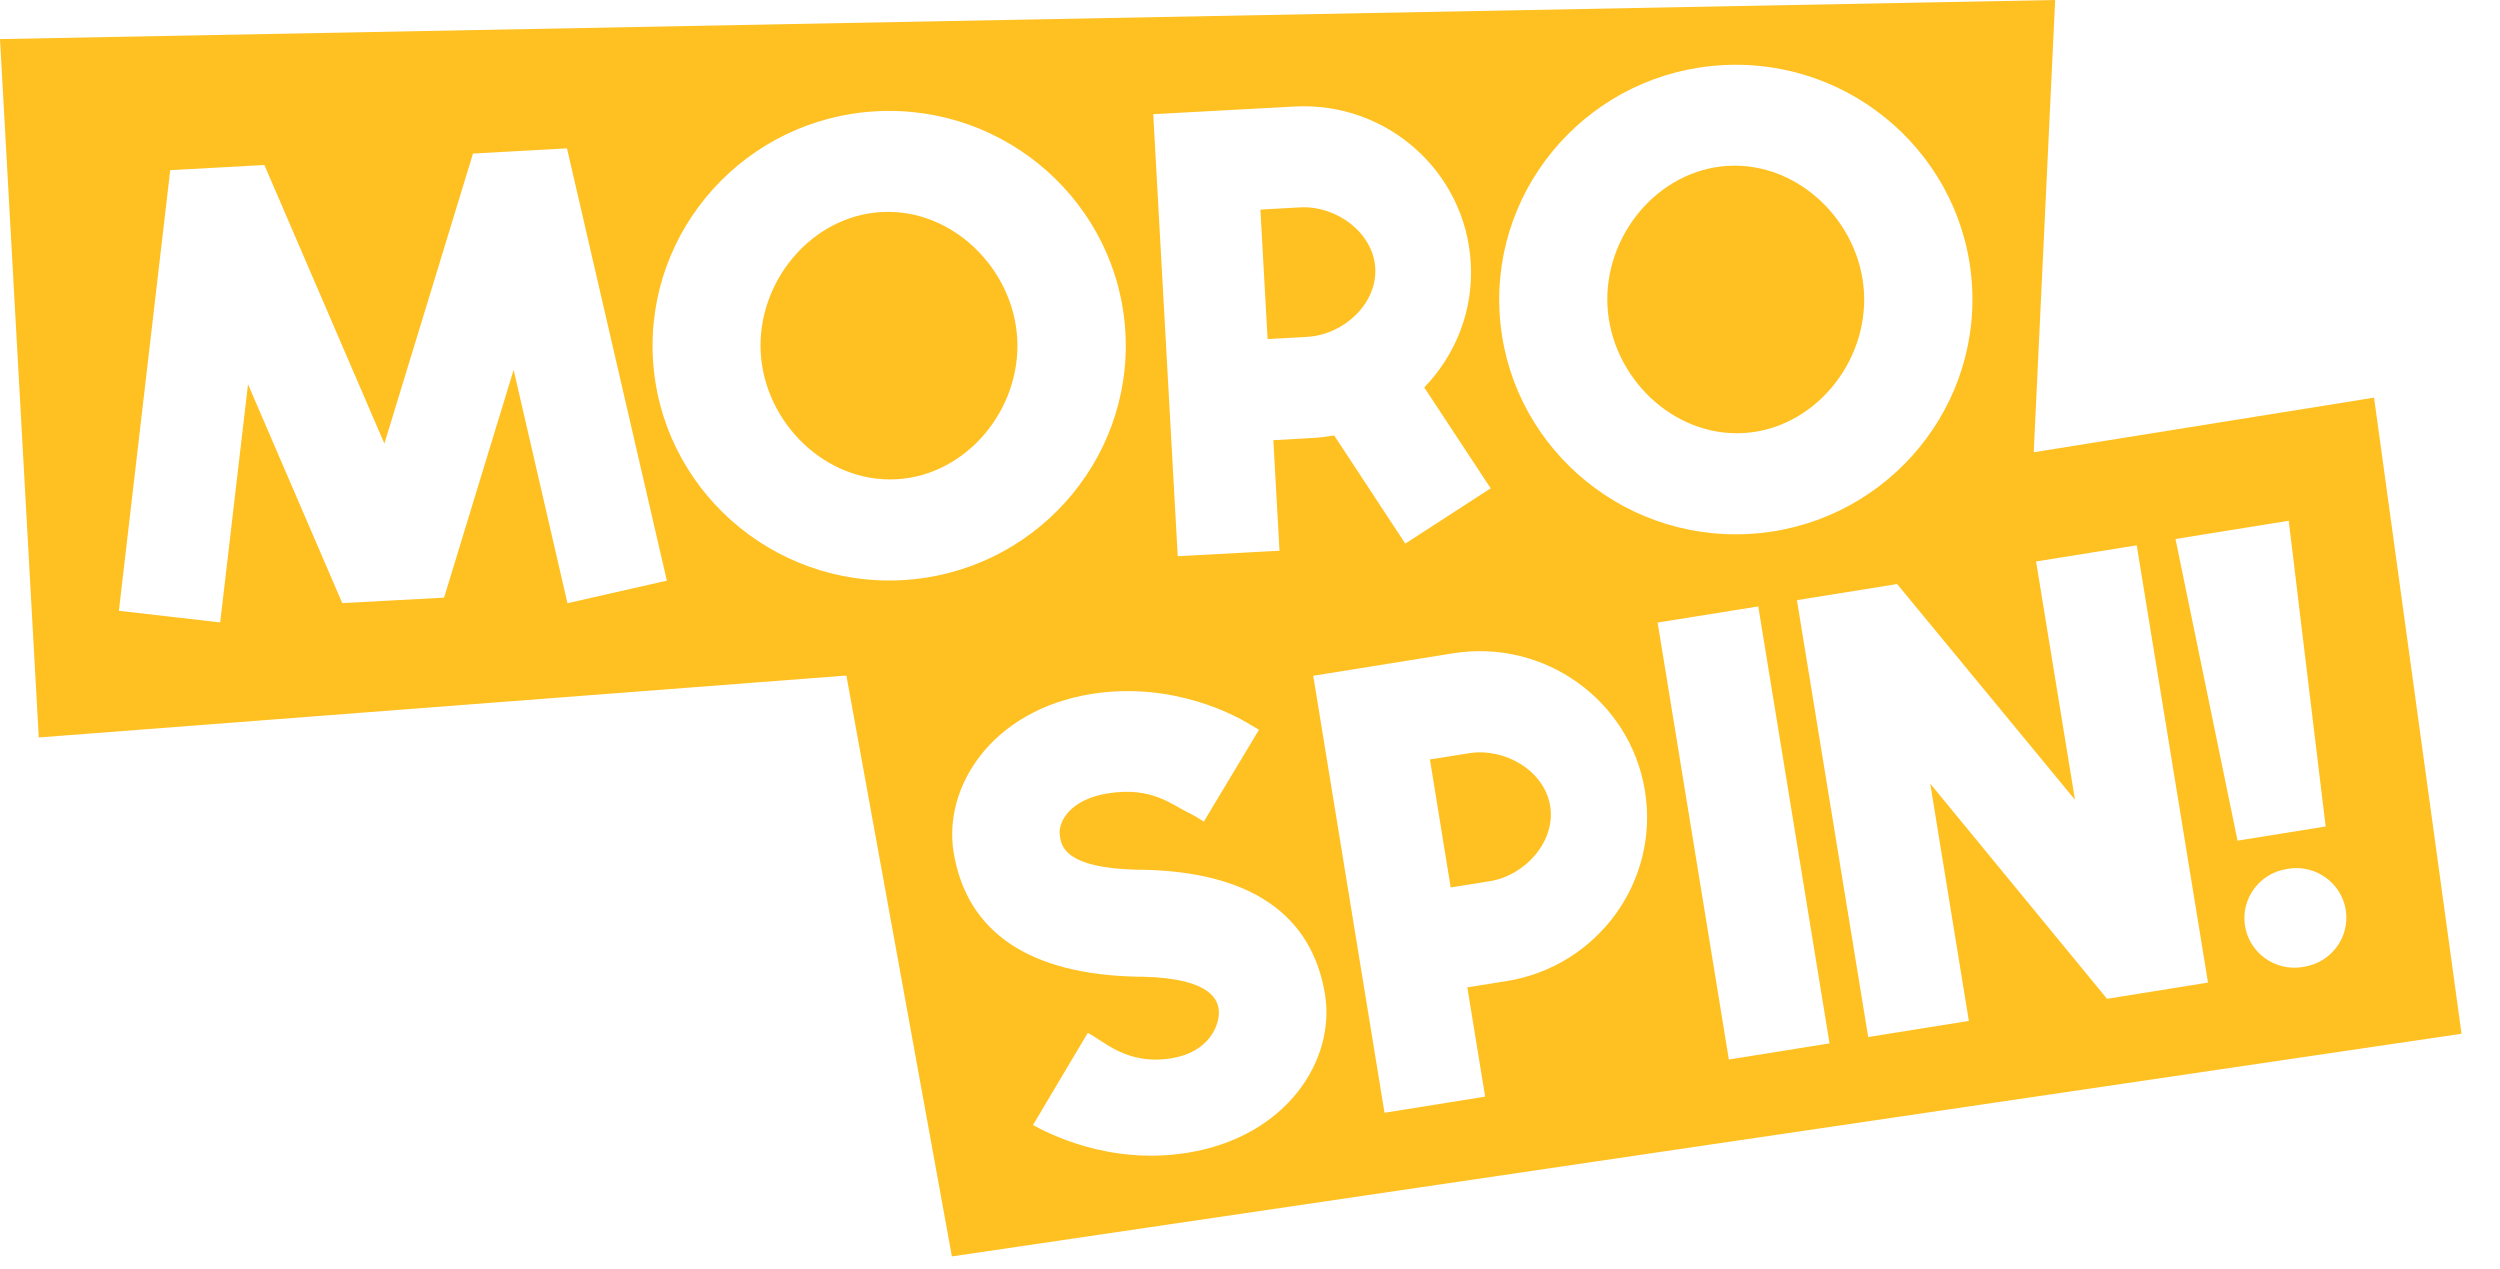
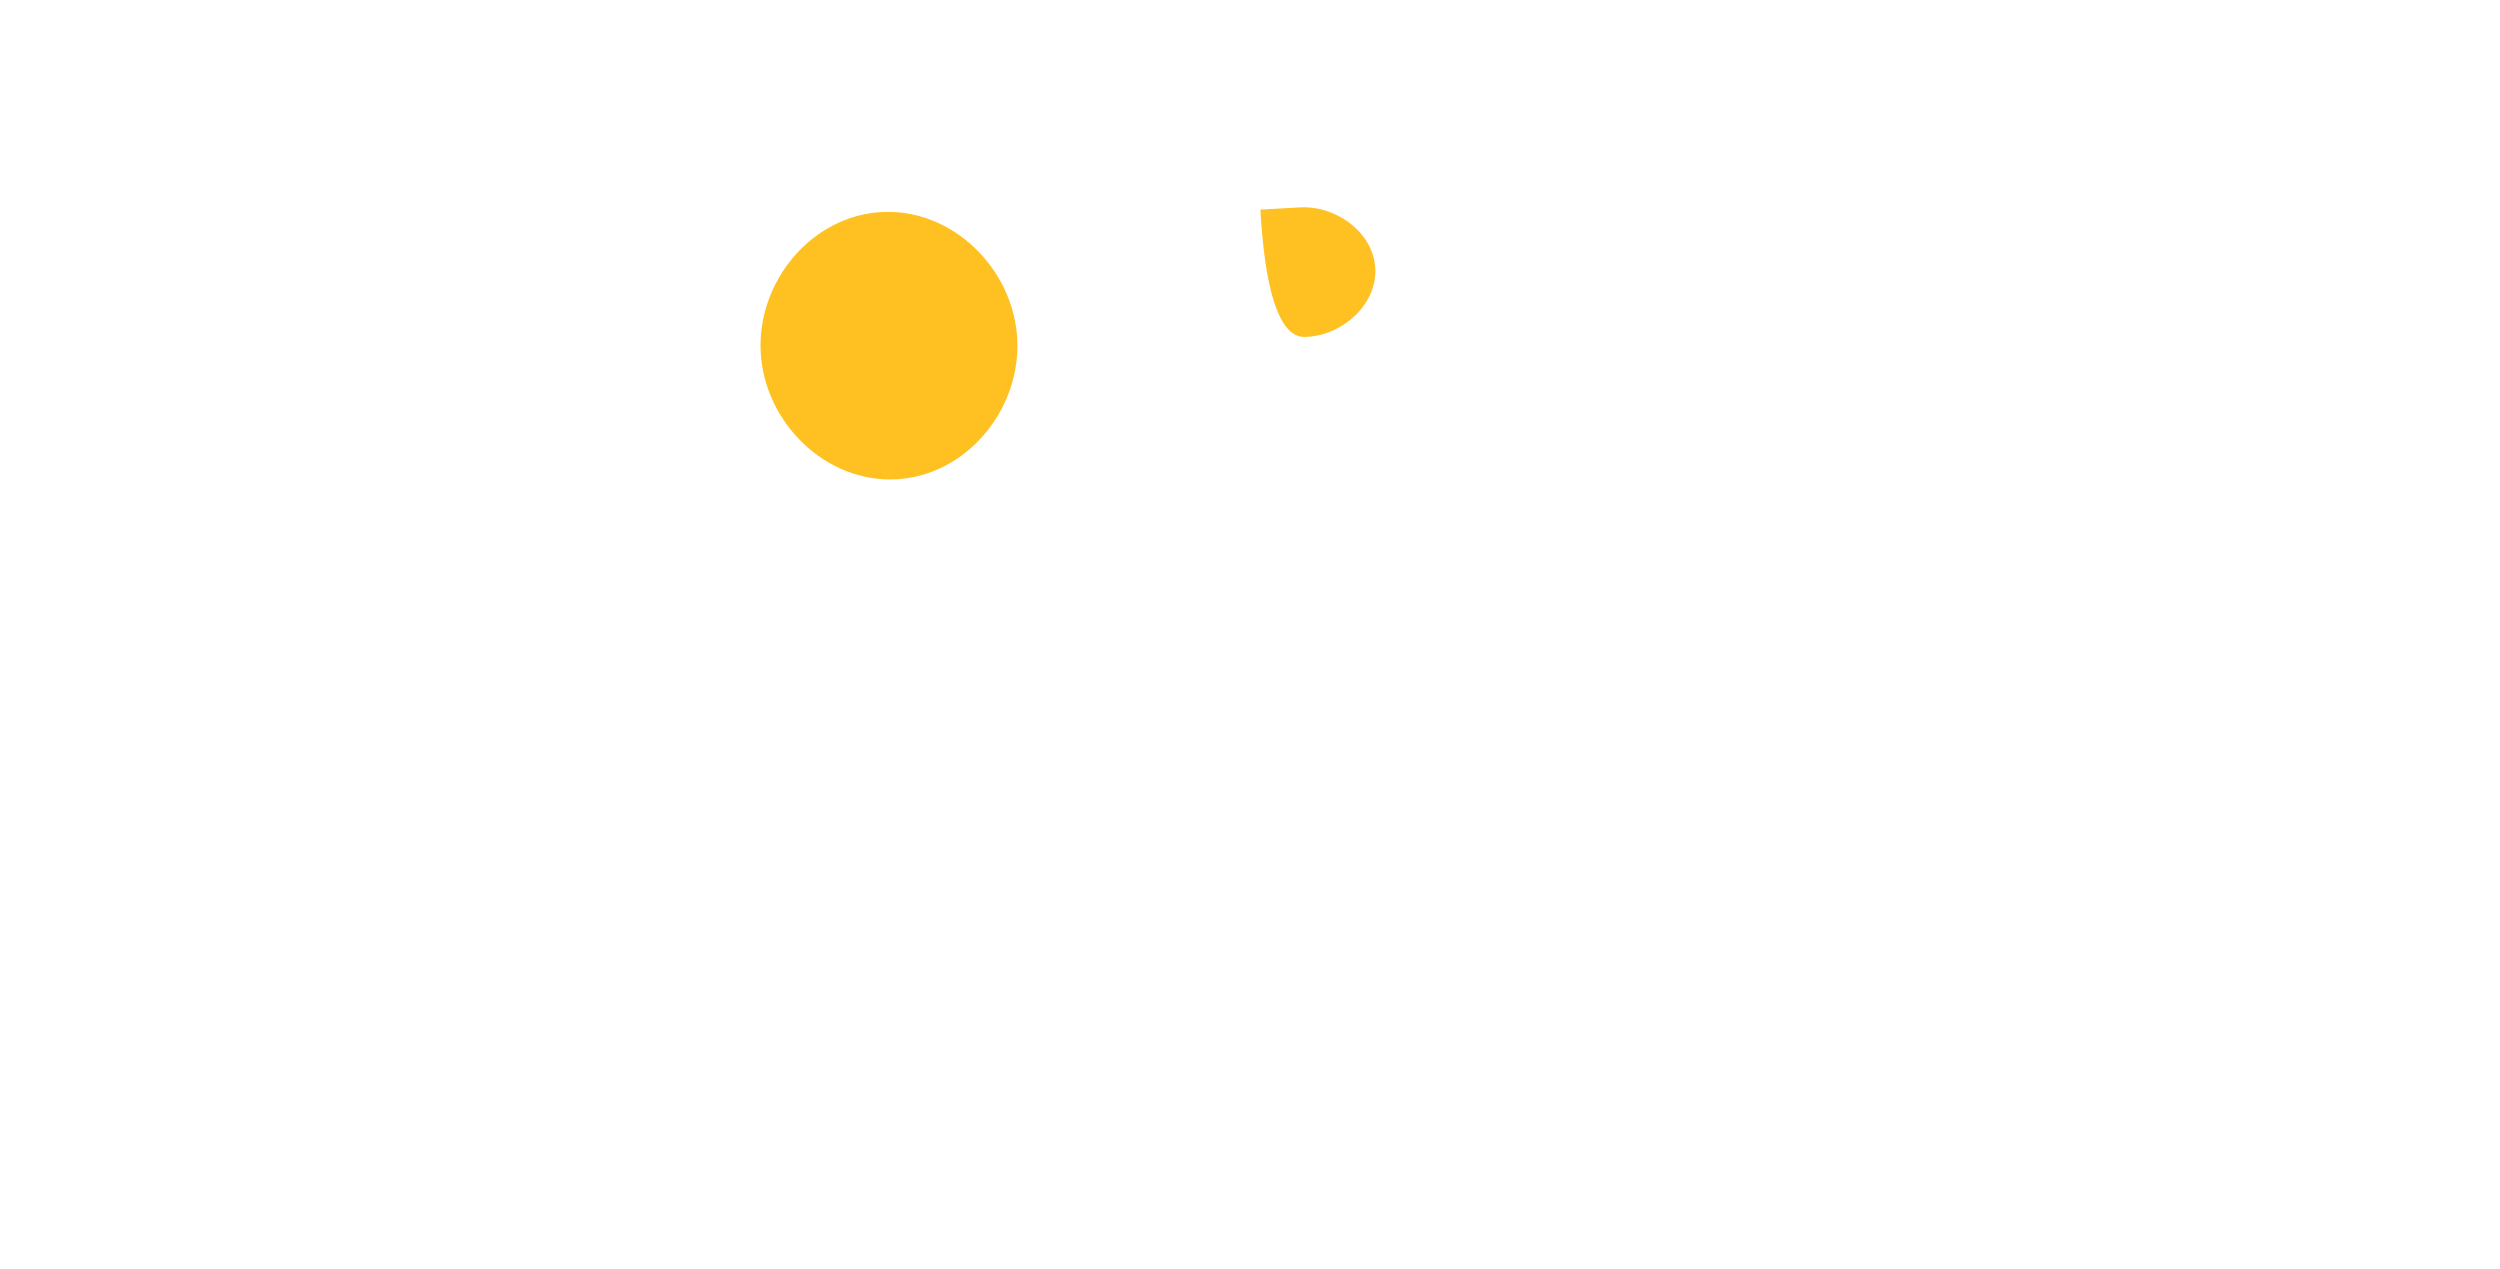
<svg xmlns="http://www.w3.org/2000/svg" width="65" height="33" viewBox="0 0 65 33" fill="none">
-   <path d="M33.987 8.758C34.925 8.707 35.808 7.904 35.757 6.973C35.706 6.043 34.739 5.341 33.802 5.392C33.546 5.405 32.771 5.449 32.771 5.449L32.957 8.815C32.957 8.815 33.731 8.774 33.987 8.758Z" fill="#FFC121" />
+   <path d="M33.987 8.758C34.925 8.707 35.808 7.904 35.757 6.973C35.706 6.043 34.739 5.341 33.802 5.392C33.546 5.405 32.771 5.449 32.771 5.449C32.957 8.815 33.731 8.774 33.987 8.758Z" fill="#FFC121" />
  <path d="M22.922 5.513C21.082 5.614 19.677 7.342 19.779 9.168C19.882 10.994 21.469 12.559 23.306 12.461C25.146 12.359 26.55 10.629 26.448 8.806C26.346 6.98 24.758 5.414 22.922 5.513Z" fill="#FFC121" />
-   <path d="M38.195 19.584C37.939 19.625 37.178 19.745 37.178 19.745L37.718 23.073C37.718 23.073 38.483 22.95 38.736 22.911C39.661 22.762 40.454 21.87 40.304 20.952C40.154 20.034 39.12 19.434 38.192 19.584H38.195Z" fill="#FFC121" />
-   <path d="M61.725 10.339L52.877 11.759L53.434 0L0 1.016L1.008 19.174L22.006 17.564L24.749 32.667L64 26.878L61.725 10.336V10.339ZM44.794 1.693C48.179 1.508 51.088 4.093 51.274 7.453C51.459 10.813 48.854 13.699 45.469 13.883C42.083 14.068 39.174 11.483 38.989 8.123C38.803 4.763 41.408 1.877 44.794 1.693ZM33.658 2.769C36.054 2.639 38.109 4.462 38.24 6.843C38.31 8.088 37.837 9.241 37.03 10.073L38.758 12.696L36.538 14.134L34.688 11.321C34.509 11.352 34.326 11.375 34.138 11.387C33.882 11.4 33.107 11.445 33.107 11.445L33.267 14.319L30.621 14.461L29.984 2.969C29.984 2.969 32.742 2.82 33.661 2.769H33.658ZM14.755 15.687L13.354 9.616L11.546 15.538L8.899 15.681L6.448 9.99L5.725 16.183L3.091 15.881L4.426 4.424L6.874 4.29L9.994 11.534L12.298 3.992L14.742 3.858L17.338 15.097L14.752 15.684L14.755 15.687ZM23.456 15.084C20.07 15.268 17.162 12.683 16.976 9.323C16.79 5.964 19.395 3.077 22.781 2.893C26.166 2.709 29.075 5.294 29.261 8.653C29.446 12.013 26.842 14.9 23.456 15.084ZM30.861 29.974C28.816 30.301 27.216 29.447 26.858 29.25L28.282 26.855C28.698 27.062 29.29 27.703 30.454 27.516C31.43 27.36 31.706 26.668 31.69 26.3C31.677 26.046 31.555 25.439 29.718 25.395C29.69 25.395 29.635 25.395 29.606 25.395C26.752 25.344 25.133 24.229 24.794 22.159C24.518 20.463 25.782 18.459 28.381 18.043C30.518 17.7 32.176 18.643 32.426 18.793C32.502 18.837 32.733 18.974 32.733 18.974L31.299 21.362C31.299 21.362 31.053 21.203 30.963 21.162C30.474 20.936 29.968 20.441 28.803 20.628C27.827 20.784 27.507 21.359 27.555 21.717C27.594 22.01 27.69 22.569 29.578 22.613C29.606 22.613 29.661 22.613 29.69 22.613C32.512 22.664 34.112 23.778 34.451 25.858C34.726 27.554 33.462 29.558 30.864 29.974H30.861ZM39.168 25.509C38.912 25.55 38.15 25.671 38.15 25.671L38.614 28.513L35.997 28.932L34.144 17.57C34.144 17.57 36.87 17.132 37.779 16.986C40.15 16.605 42.384 18.205 42.768 20.558C43.152 22.911 41.539 25.128 39.168 25.509ZM44.95 27.548L43.098 16.186L45.715 15.767L47.568 27.128L44.95 27.548ZM54.784 25.97L50.186 20.374L51.19 26.544L48.573 26.963L46.72 15.604L49.325 15.185L53.949 20.793L52.938 14.598L55.555 14.179L57.408 25.547L54.778 25.97H54.784ZM56.563 14.014L59.507 13.54L60.467 21.489L58.176 21.857L56.563 14.014ZM59.914 25.134L59.862 25.144C59.155 25.258 58.486 24.779 58.371 24.077C58.256 23.375 58.739 22.711 59.446 22.597L59.498 22.587C60.205 22.473 60.874 22.953 60.989 23.654C61.104 24.356 60.621 25.02 59.914 25.134Z" fill="#FFC121" />
-   <path d="M45.322 11.26C47.162 11.159 48.566 9.428 48.464 7.605C48.362 5.779 46.774 4.214 44.938 4.312C43.098 4.414 41.693 6.141 41.795 7.967C41.898 9.793 43.485 11.359 45.322 11.26Z" fill="#FFC121" />
</svg>